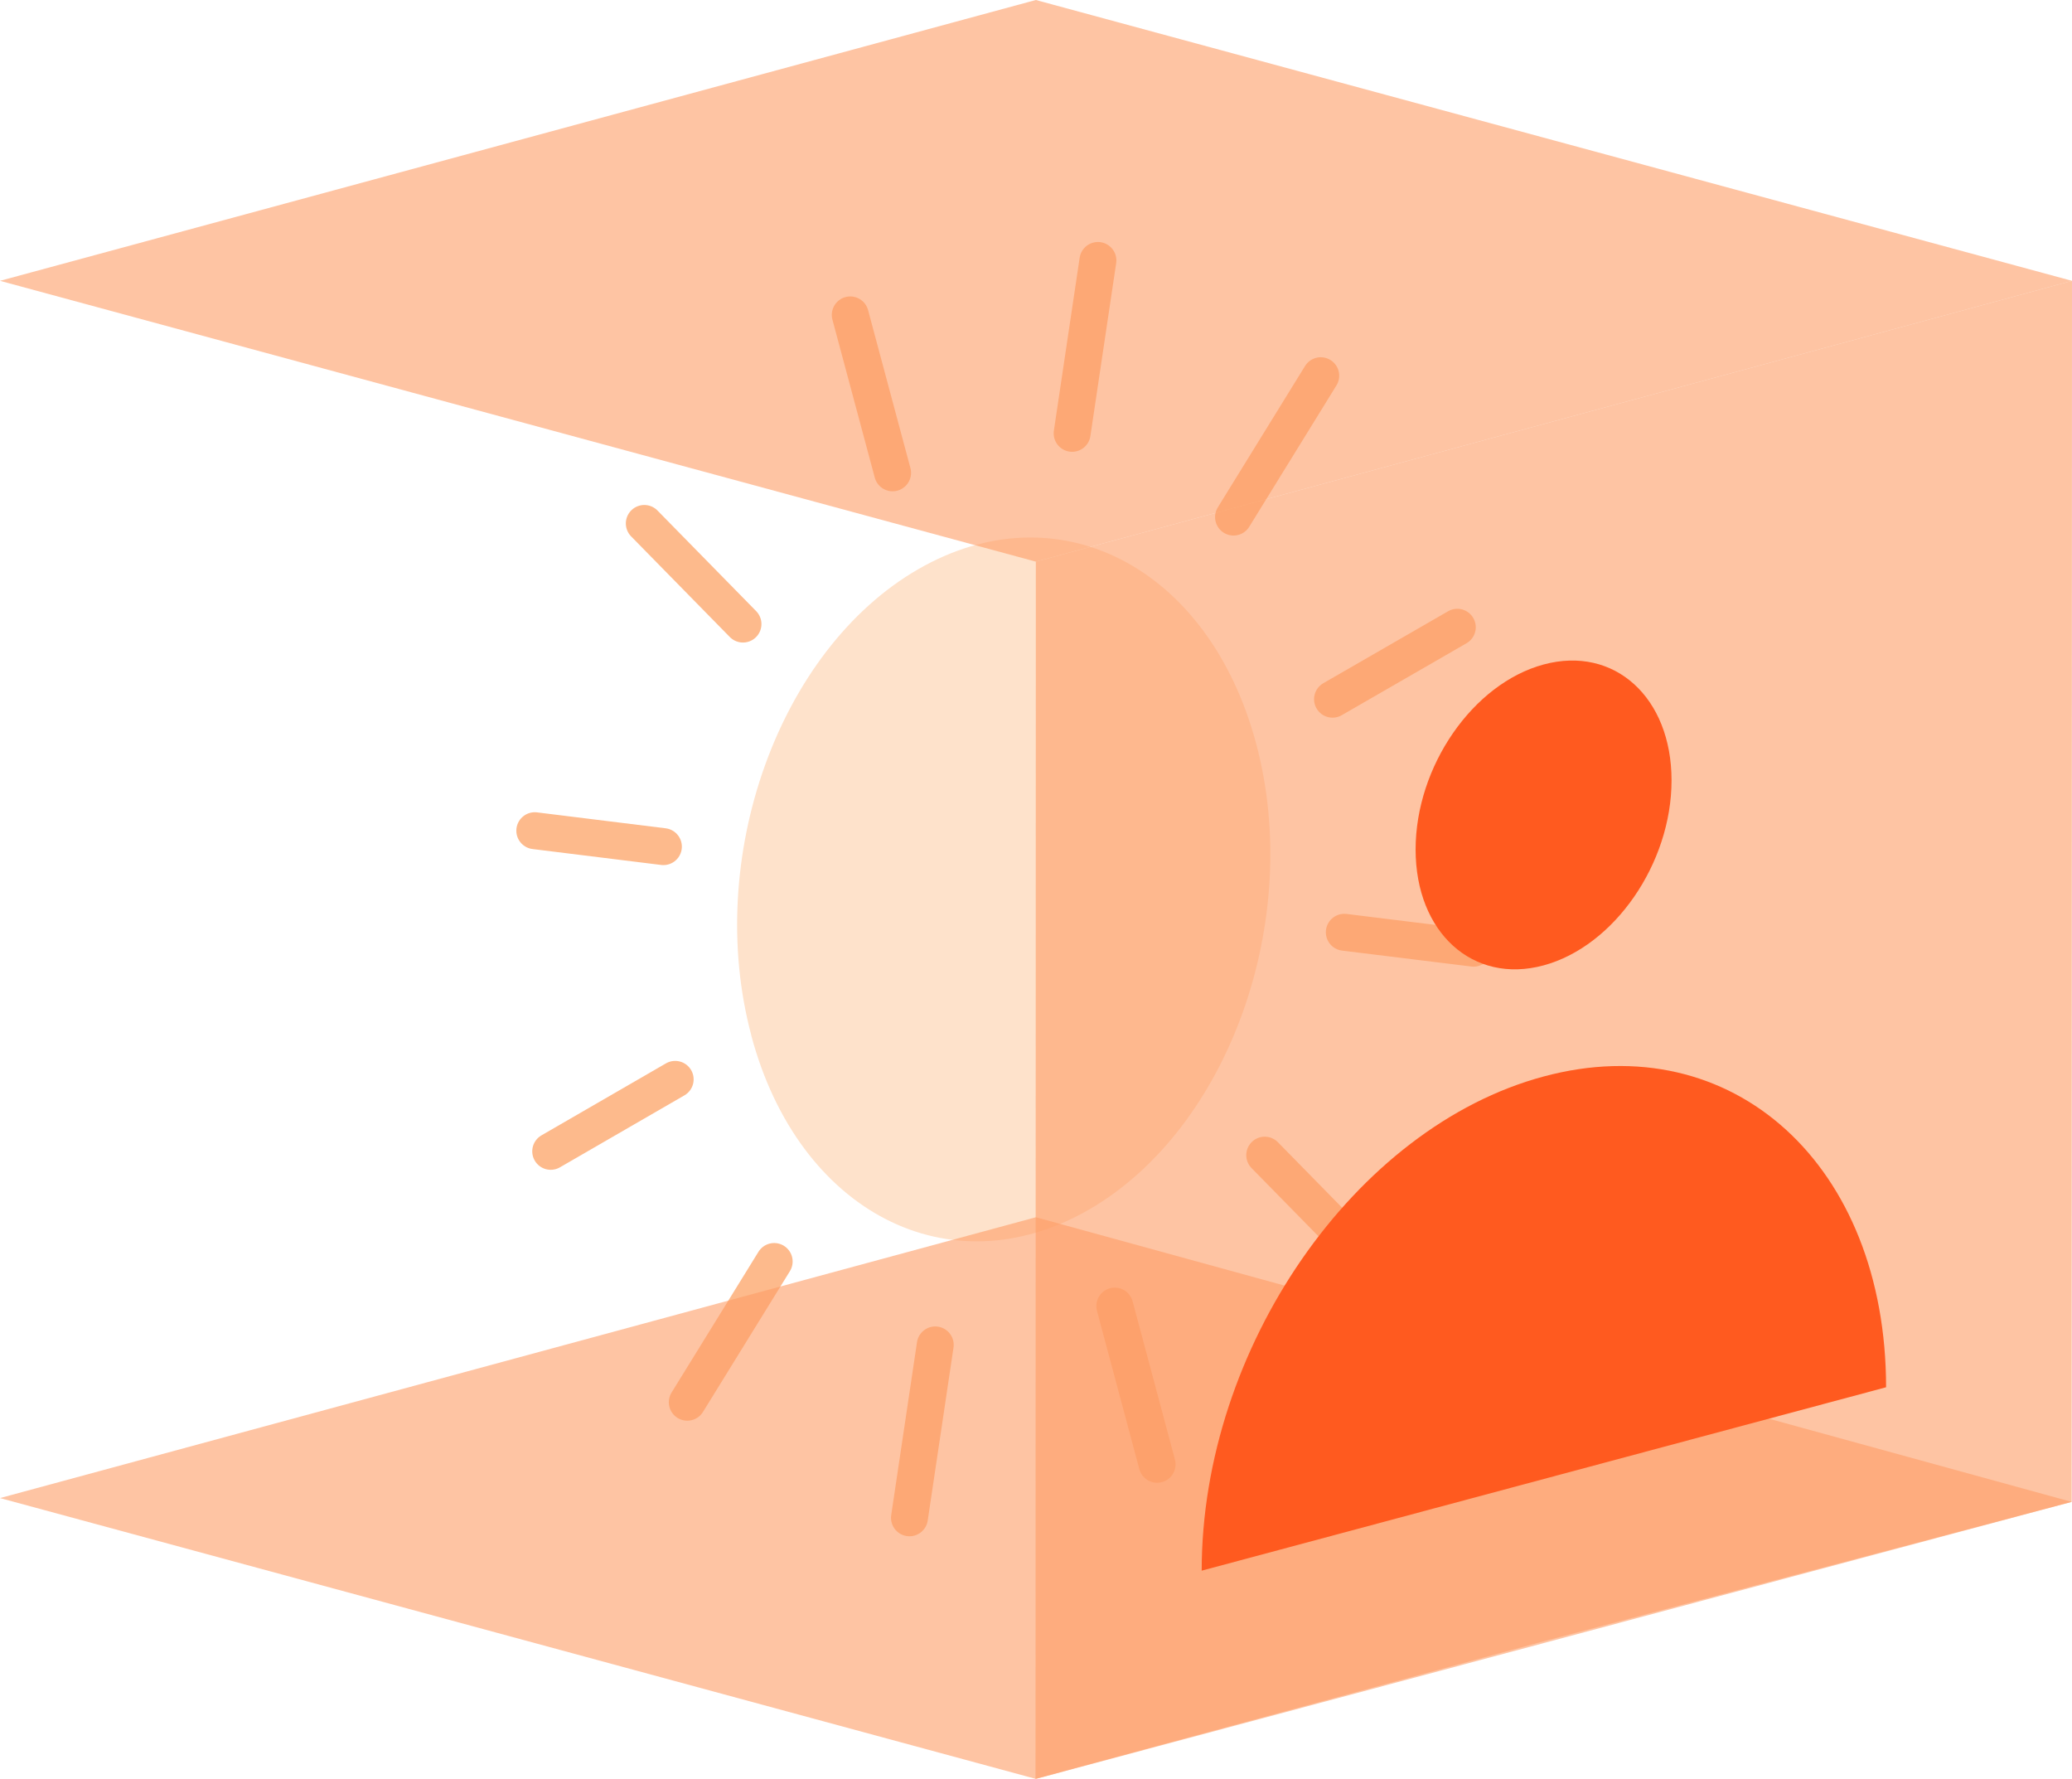
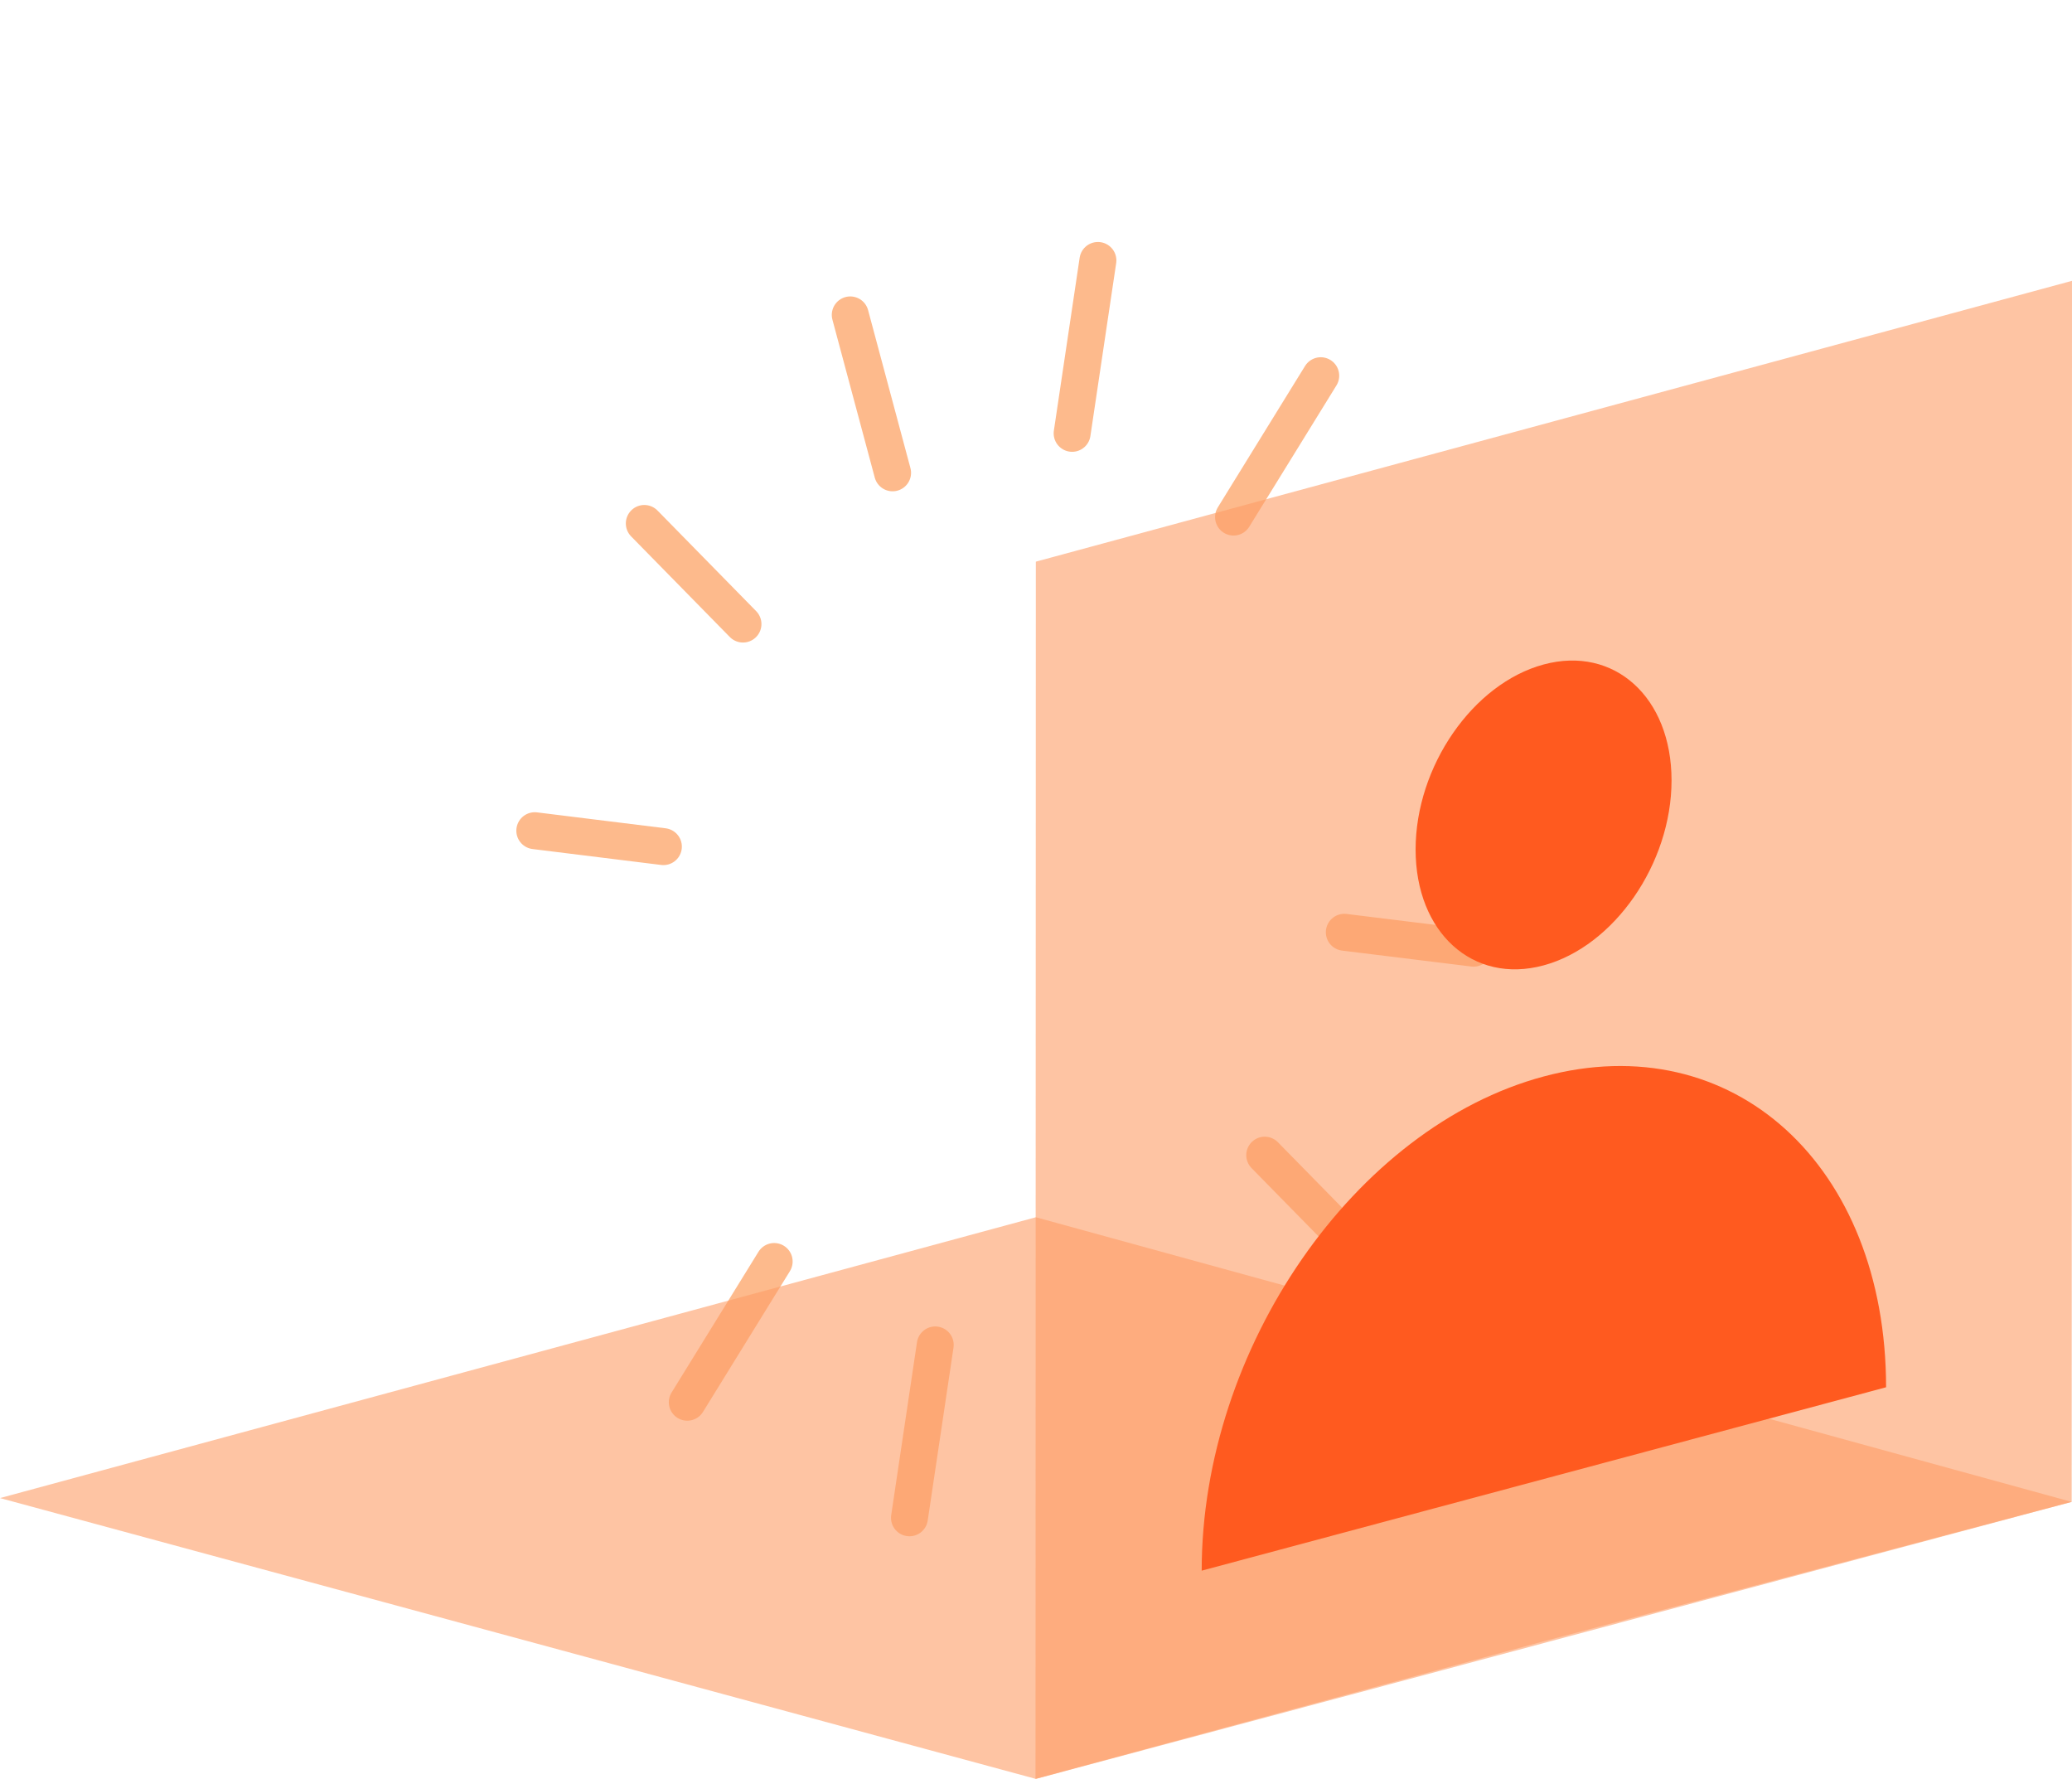
<svg xmlns="http://www.w3.org/2000/svg" id="Layer_2" viewBox="0 0 65.09 55.87">
  <defs>
    <style>
      .cls-1 {
        fill: #fe9d66;
        opacity: .6;
      }

      .cls-2 {
        fill: #fee2cb;
      }

      .cls-3 {
        fill: #ff5a1f;
      }

      .cls-4 {
        fill: none;
        stroke: #fdba8c;
        stroke-linecap: round;
        stroke-linejoin: round;
        stroke-width: 1.16px;
      }
    </style>
  </defs>
  <g id="Layer_1-2" data-name="Layer_1">
    <g>
      <g>
-         <path class="cls-2" d="M23.6,32.52c1.48,5.55,6.23,8,10.61,5.47,4.38-2.53,6.74-9.08,5.25-14.64s-6.24-8-10.62-5.47c-4.38,2.53-6.72,9.08-5.24,14.63Z" />
        <g>
          <line class="cls-4" x1="28.04" y1="14.85" x2="26.71" y2="9.89" />
-           <line class="cls-4" x1="36.35" y1="45.99" x2="35.02" y2="41.02" />
-           <line class="cls-4" x1="21.21" y1="33.9" x2="17.3" y2="36.16" />
-           <line class="cls-4" x1="45.78" y1="19.7" x2="41.86" y2="21.96" />
          <g>
            <line class="cls-4" x1="20.84" y1="26.59" x2="16.8" y2="26.09" />
            <line class="cls-4" x1="46.29" y1="29.78" x2="42.23" y2="29.28" />
            <line class="cls-4" x1="23.34" y1="19.6" x2="20.24" y2="16.44" />
            <line class="cls-4" x1="42.84" y1="39.45" x2="39.73" y2="36.28" />
          </g>
          <g>
            <line class="cls-4" x1="41.49" y1="11.8" x2="38.75" y2="16.24" />
            <line class="cls-4" x1="24.32" y1="39.62" x2="21.59" y2="44.04" />
            <line class="cls-4" x1="34.49" y1="8.18" x2="33.68" y2="13.61" />
            <line class="cls-4" x1="29.38" y1="42.24" x2="28.57" y2="47.67" />
          </g>
        </g>
      </g>
      <g>
        <polygon class="cls-1" points="65.08 47.17 32.54 55.87 0 47.05 32.54 38.23 65.08 47.17" />
        <polygon class="cls-1" points="65.09 8.82 65.08 47.17 48.45 51.56 32.53 55.87 32.54 17.64 65.09 8.82" />
-         <polygon class="cls-1" points="65.09 8.82 32.54 17.64 0 8.82 32.54 0 65.09 8.82" />
        <g>
          <path class="cls-3" d="M44.47,26.68c0,2.61,1.8,4.24,4.02,3.64s4.02-3.2,4.02-5.81c0-2.61-1.8-4.24-4.02-3.64-2.22.6-4.02,3.2-4.02,5.81Z" />
          <path class="cls-3" d="M59.25,43.57l-21.5,5.76c0-6.98,4.81-13.93,10.74-15.52,5.94-1.6,10.76,2.78,10.76,9.77Z" />
        </g>
      </g>
    </g>
  </g>
</svg>